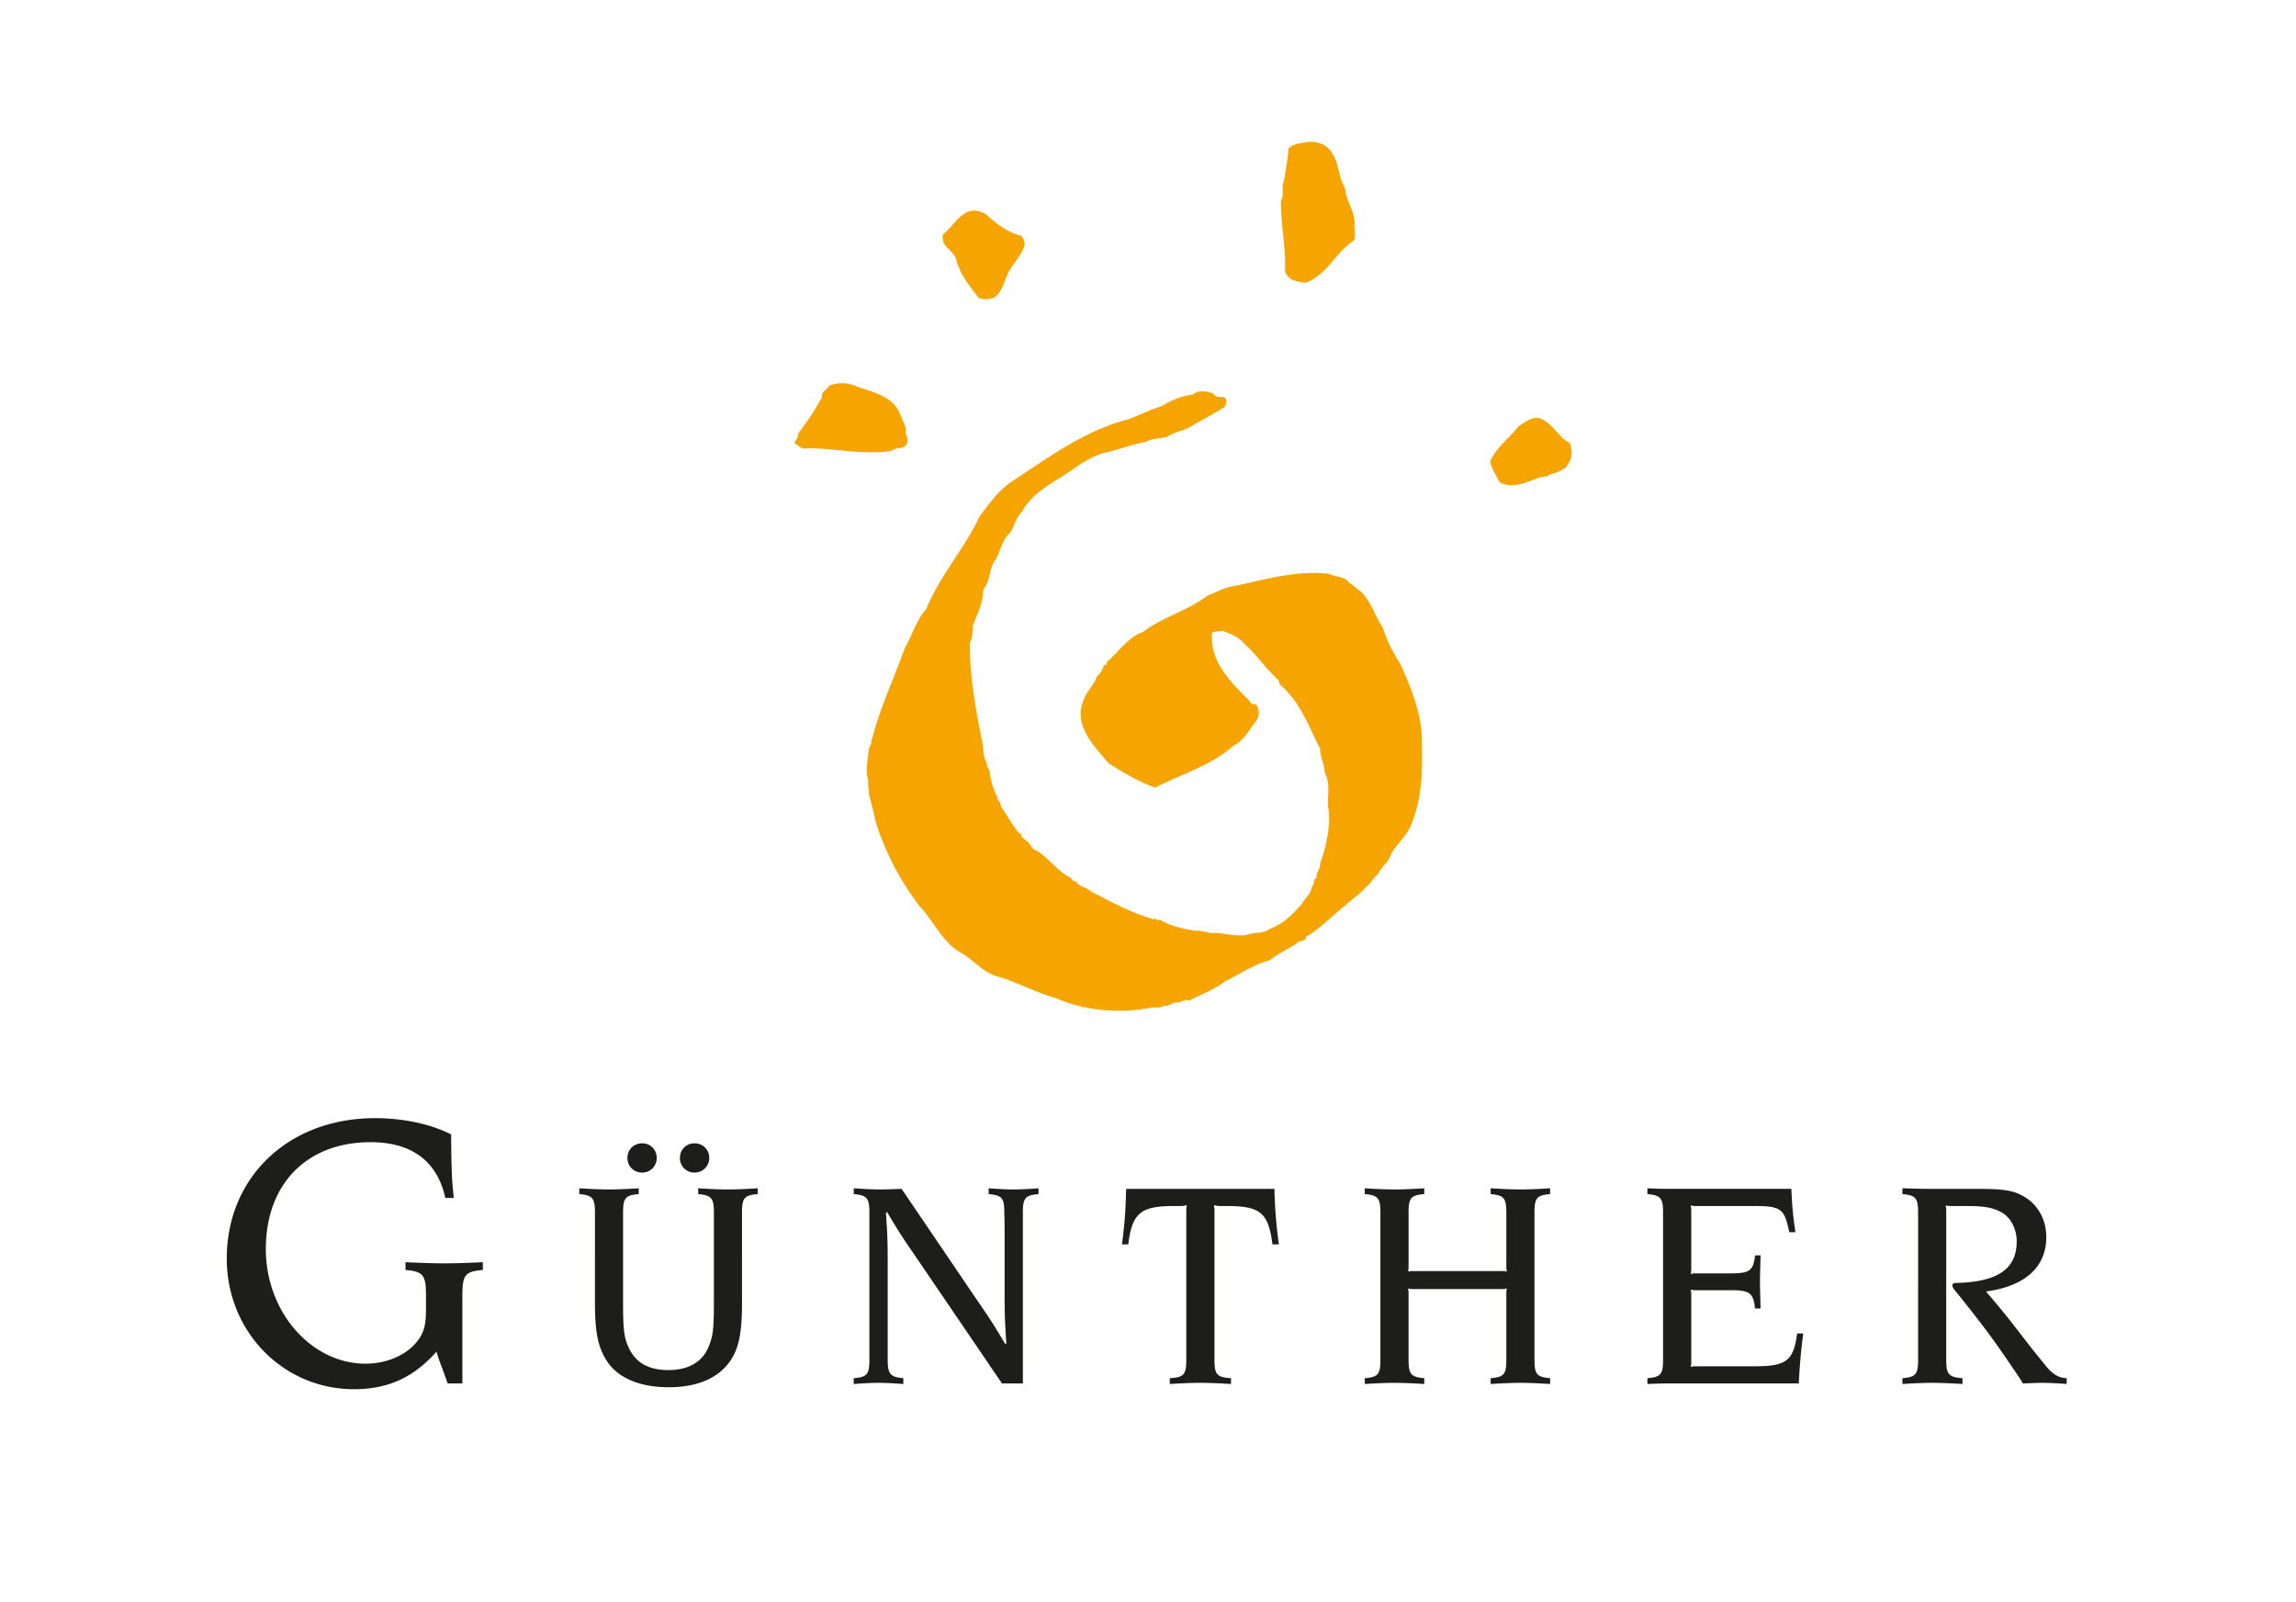
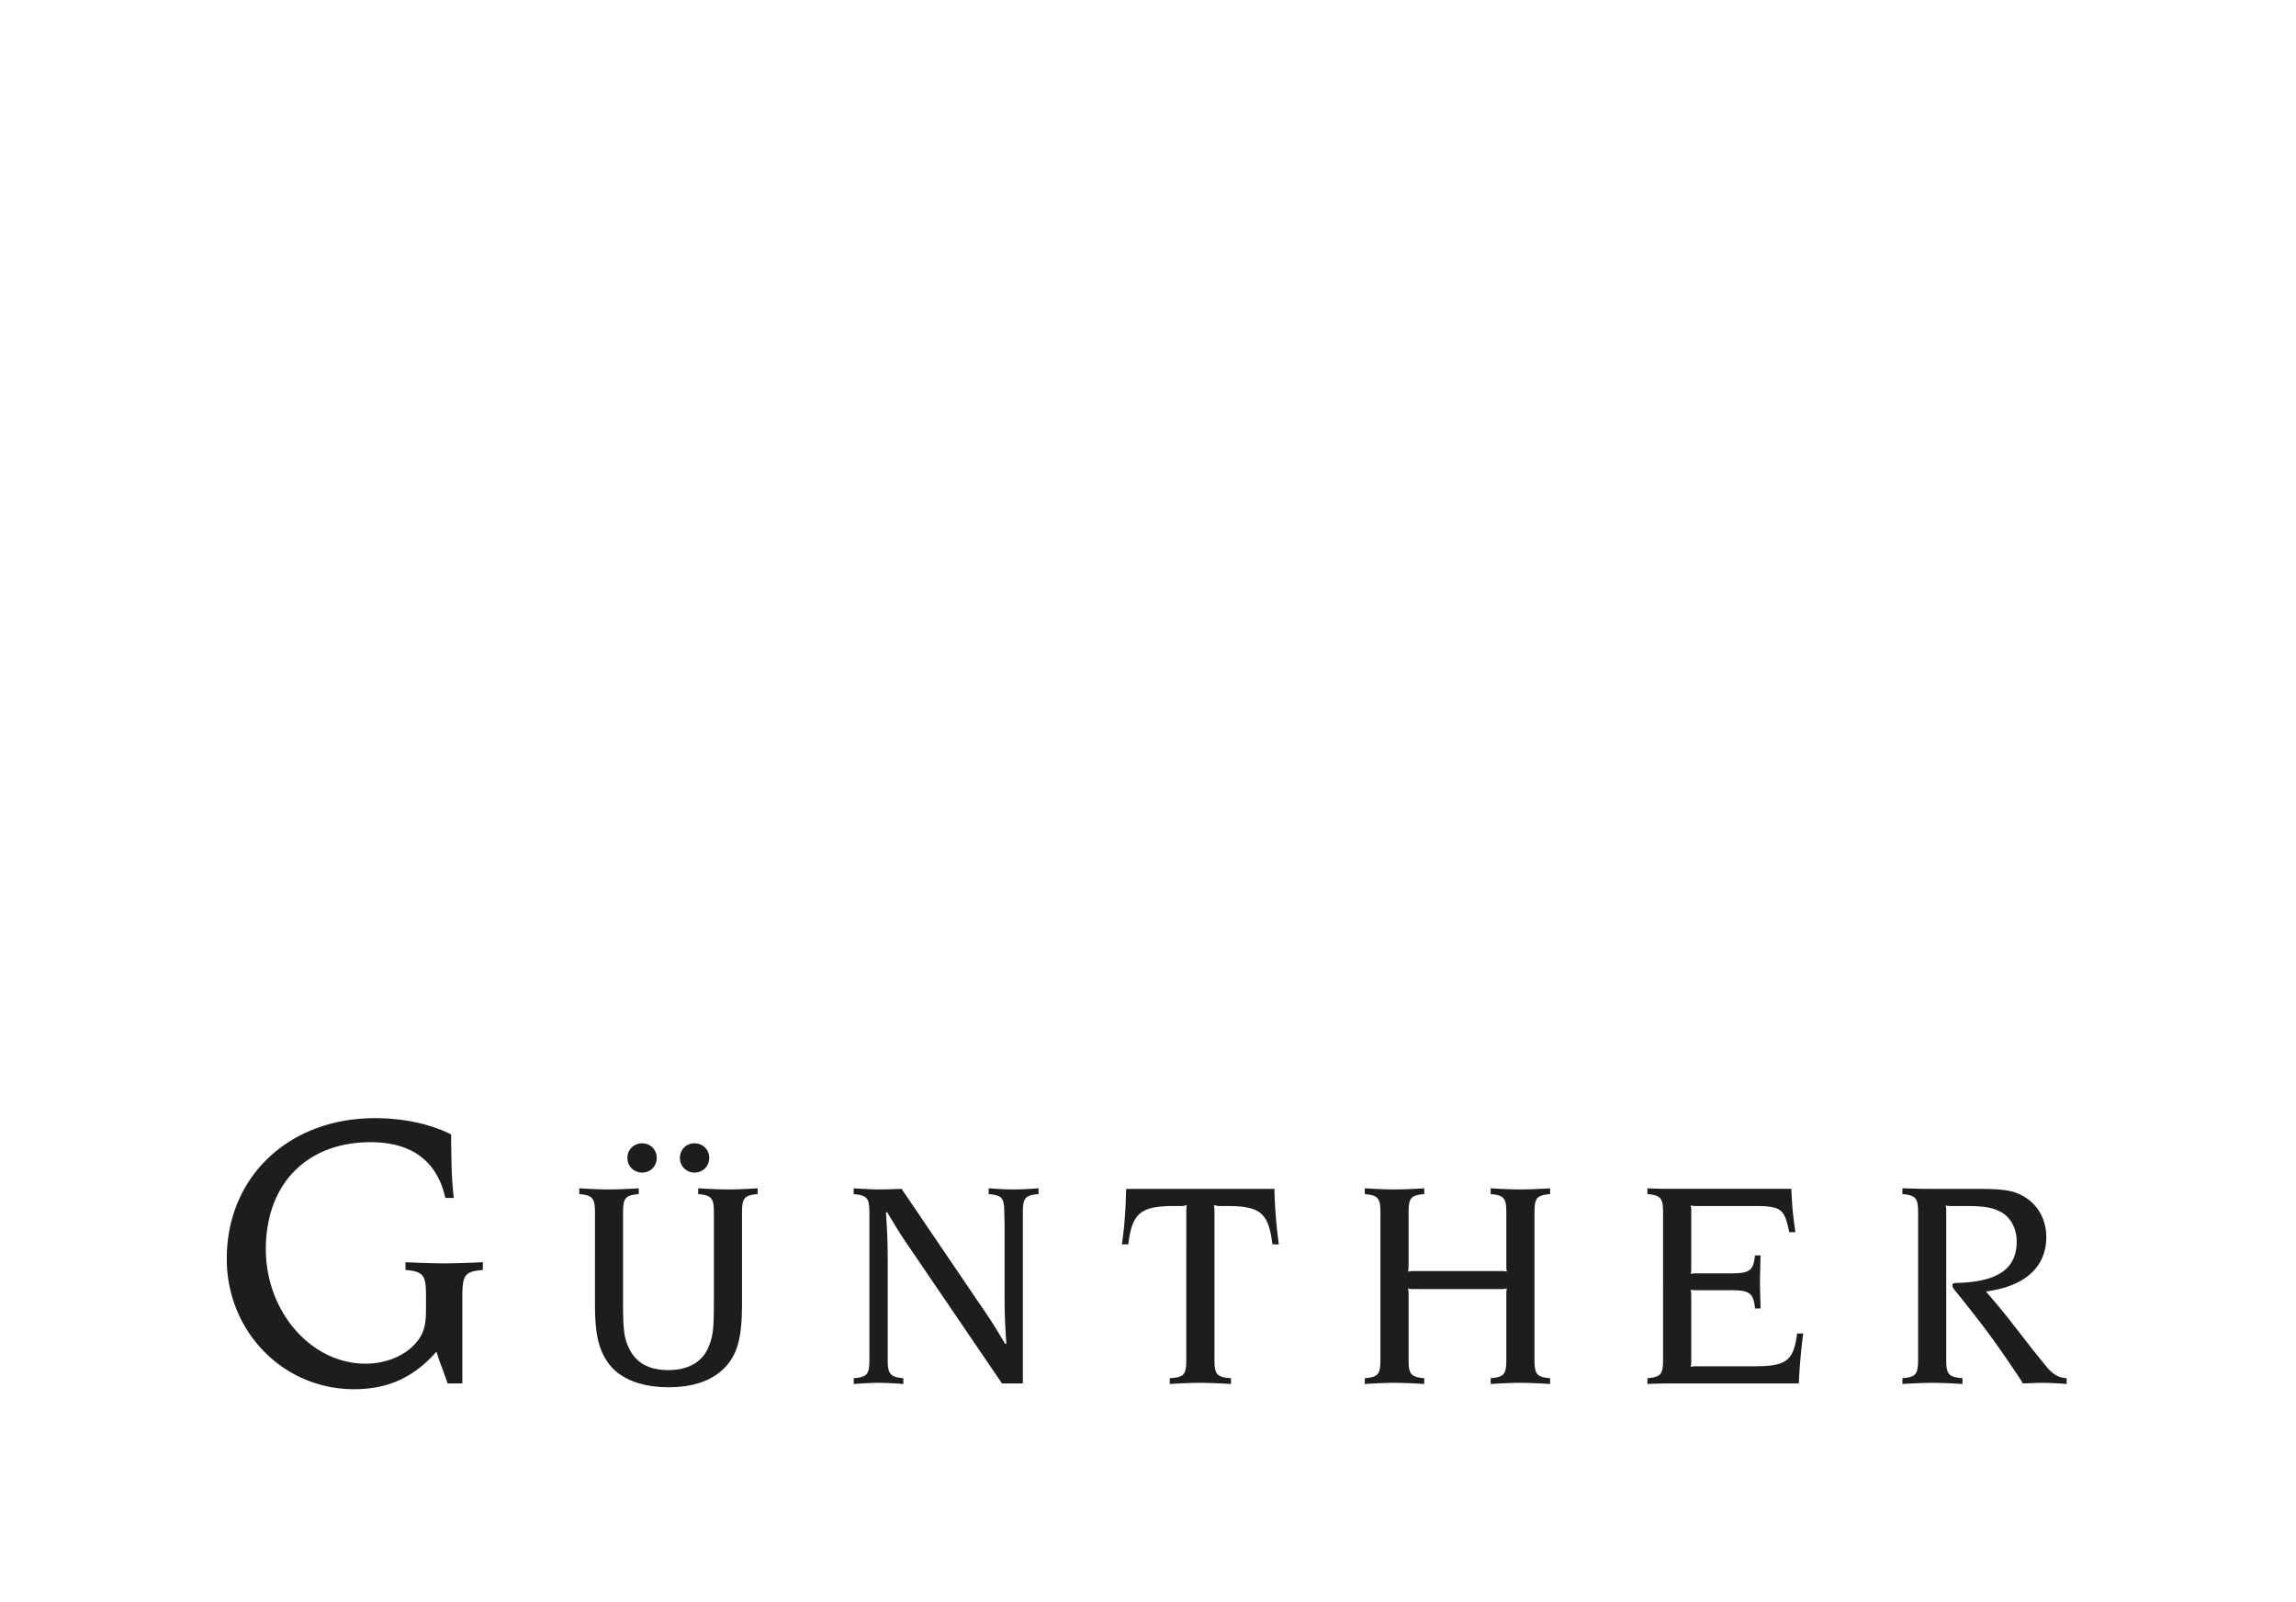
<svg xmlns="http://www.w3.org/2000/svg" width="162" height="113" viewBox="0 0 162 113">
  <g fill="none" fill-rule="evenodd">
-     <path d="M84.169 27.837c.358-.36.992-.224 1.441-.09.181.316.409.225.724.27.315.136.18.452.09.677-.722.452-1.444.859-2.21 1.265-.496.406-1.265.452-1.85.857-.543.136-1.038.09-1.535.362-1.038.181-1.85.542-2.932.768-.947.27-1.759.858-2.48 1.355-1.22.812-2.483 1.398-3.294 2.753h.045c-.495.406-.587 1.083-.9 1.534-.588.498-.678 1.355-1.084 1.986-.406.589-.315 1.446-.813 2.032 0 .903-.405 1.716-.721 2.484-.045.406 0 .903-.226 1.264 0 2.528.452 4.878.947 7.314 0 .45.045.765.272 1.219-.091.18.135.269.135.45h.045c.046.678.27 1.354.585 1.99-.044 0-.044.046-.044.09.226.044.226.407.316.587.45.586.766 1.262 1.262 1.806h.181c-.225.18.135.317.272.498.315.131.36.63.72.675.903.542 1.49 1.49 2.437 1.94.09.182.225.274.45.274l-.045.042c.227.317.723.362.993.634 1.49.765 2.797 1.49 4.465 1.986l.091-.09c.045.044.225.271.315.09.77.496 1.624.633 2.526.812.45-.09.946.225 1.444.136.724.046 1.67.315 2.346.09.768-.18.902 0 1.534-.405.946-.364 1.579-1.04 2.212-1.763.267-.493.584-.588.673-1.173.227-.134.045-.543.363-.633-.136-.271.272-.627.225-.991.451-1.309.81-2.846.543-4.153 0-.724.18-1.585-.226-2.304 0-.588-.317-1.042-.317-1.67-.813-1.536-1.351-3.254-2.842-4.517l-.091-.316c-.856-.723-1.623-1.896-2.389-2.528-.317-.451-.948-.723-1.58-.948-.27.09-.45 0-.721.135-.167 1.911 1.119 3.288 2.343 4.514l.318.316c.09.362.451.047.543.409.133.313.133.631-.092.99-.451.544-.857 1.401-1.625 1.76-1.578 1.403-3.653 1.988-5.502 2.937-1.173-.408-2.211-1.039-3.294-1.715-.142-.175-.295-.353-.45-.535l-.231-.276c-.887-1.07-1.712-2.282-1.032-3.749.225-.586.722-.994.903-1.58.27-.181.404-.497.495-.813.045 0 .045.045.09.045.18-.09.09-.226.136-.316.18 0 .316-.271.496-.408.45-.496 1.308-1.443 2.03-1.623 1.309-1.04 3.158-1.49 4.554-2.573.588-.226 1.22-.588 1.94-.678 2.078-.451 4.377-1.128 6.635-.858.494.27 1.08.135 1.397.632.27.092.54.451.81.588.723.675 1.038 1.76 1.576 2.572.321.947.68 1.716 1.223 2.53.721 1.578 1.443 3.339 1.533 5.1.044 2.03.088 4.155-.635 5.962-.265.993-1.124 1.624-1.533 2.391-.18.587-.675.86-.9 1.399-.313.182-.541.723-.901.949-.409.498-.903.768-1.356 1.22-.9.677-1.8 1.67-2.842 2.257.047.361-.494.226-.63.453-.587.406-1.354.723-1.94 1.217-1.081.27-2.075.948-3.157 1.49-.766.588-1.669.903-2.525 1.354-.225-.136-.543.091-.77.136-.134-.033-.262.002-.39.055l-.253.114c-.128.053-.257.089-.393.055-.27.225-.541.049-.901.137-2.257.45-4.782.178-6.677-.676-1.49-.406-2.706-1.132-4.15-1.534-1.083-.317-1.714-1.222-2.57-1.673-1.354-.767-1.94-2.3-2.888-3.25-1.398-1.85-2.39-3.703-3.113-5.962a46.21 46.21 0 0 0-.496-2.029c.045-.227-.088-.636-.044-.95-.225-.723 0-1.445.044-2.17.09-.224.226-.403.18-.675h.046c.586-2.3 1.534-4.243 2.3-6.41.541-.947.812-1.986 1.534-2.799.947-2.348 2.751-4.334 3.744-6.501.677-.903 1.307-1.807 2.211-2.437 2.615-1.715 5.277-3.703 8.391-4.47.766-.317 1.442-.632 2.255-.904.674-.405 1.397-.721 2.21-.812Zm23.002 2.212c.455-.272 1.084-.812 1.671-.45.809.405 1.172 1.308 1.942 1.67.178.767.132 1.128-.315 1.715-.366.226-.637.406-1.082.452-.183.27-.59.134-.815.27-.905.316-1.85.812-2.753.316-.225-.452-.585-.947-.675-1.489.498-1.039 1.263-1.535 2.027-2.484ZM58.5 27.205c.632-.226 1.218-.226 1.804 0 .123.047.25.092.378.136l.388.13c.975.325 1.965.668 2.392 1.63.136.361.362.768.453 1.13v.404c.089.137.179.499.045.724-.272.36-.77.18-1.085.45-2.03.318-4.013-.225-5.954-.178-.36.089-.586-.226-.856-.362 0-.181.226-.317.226-.542 0-.097.058-.193.13-.29l.155-.194a.849.849 0 0 0 .12-.194c.496-.631.903-1.31 1.309-2.031-.09-.405.36-.496.495-.813Zm8.03-10.654c.903-.722 1.535-2.303 3.022-1.446.812.724 1.489 1.266 2.525 1.537.137.226.227.407.227.631-.227.722-.767 1.265-1.128 1.896-.315.633-.496 1.536-1.083 1.851-.36.09-.677.136-1.038 0-.676-.903-1.352-1.67-1.622-2.844-.27-.541-1.038-.812-.904-1.625Zm27.517-5.643c.45.677.36 1.535.856 2.348.046.902.677 1.58.677 2.482-.09.315.136.814-.043 1.218-1.4.95-1.759 2.259-3.34 2.98-.63-.043-1.216-.09-1.533-.767.09-1.715-.317-3.295-.27-5.057.223-.314.042-.811.134-1.217h.044c.137-.813.27-1.627.36-2.44.364-.36.951-.36 1.354-.45.722-.044 1.446.225 1.761.903Z" fill="#F6A500" />
    <path d="m140.147 91.14.309.351a65.7 65.7 0 0 1 1.35 1.638l1.288 1.657.206.269c1.167 1.45 1.167 1.45 1.332 1.615.385.37.715.533 1.187.554v.408a24.08 24.08 0 0 0-1.722-.082c-.326 0-.756.023-1.37.042l-.183-.307c-1.822-2.725-2.562-3.707-4.485-6.106-.244-.286-.305-.39-.305-.49 0-.123.08-.185.244-.185 2.946-.06 4.296-.981 4.296-2.931 0-.919-.45-1.74-1.143-2.088-.573-.309-1.21-.408-2.436-.408h-.983c-.226 0-.267 0-.453-.043.042.185.042.228.042.451V95.913c0 1.044.164 1.229 1.147 1.31v.41a34.953 34.953 0 0 0-2.106-.083c-.473 0-1.19.023-2.132.082v-.408c.943-.082 1.107-.267 1.107-1.311V85.546c0-1.024-.164-1.228-1.107-1.31v-.41l.737.021c.614.02 1.047.02 1.31.02h3.113c1.987 0 2.66.103 3.398.533 1.003.573 1.593 1.638 1.593 2.867 0 2.109-1.49 3.46-4.216 3.833l-.018.04Zm-20.817 4.833c0 .226 0 .27-.042.45.182-.041.225-.041.45-.041h4.074c2.228 0 2.739-.385 2.989-2.314h.43a40.178 40.178 0 0 0-.31 3.524h-8.636c-.738 0-1.169 0-2.047.04v-.408c.939-.082 1.104-.267 1.104-1.311V85.546c0-1.024-.165-1.228-1.104-1.31v-.41c.756.04 1.104.04 1.925.04h8.23c.059 1.31.1 1.72.284 3.055h-.431c-.347-1.68-.571-1.844-2.555-1.844h-3.952c-.226 0-.269 0-.451-.043.042.185.042.228.042.451v3.934c0 .226 0 .269-.042.451.182-.042.225-.042.45-.042h2.353c1.372 0 1.618-.183 1.74-1.27h.39c-.02.818-.042 1.454-.042 1.863 0 .41.022 1.046.042 1.885h-.39c-.122-1.102-.368-1.29-1.74-1.29h-2.352c-.226 0-.269 0-.451-.037.042.18.042.225.042.446v4.548Zm-19.945-6.719c0 .225 0 .269-.04.451.182-.04.225-.04.451-.04h6.078c.226 0 .265 0 .447.04-.038-.182-.038-.226-.038-.45v-3.709c0-1.024-.163-1.228-1.106-1.31v-.41c.943.061 1.639.082 2.108.082.451 0 1.167-.02 2.088-.081v.408c-.941.083-1.104.269-1.104 1.31v10.368c0 1.044.163 1.229 1.104 1.31v.41c-.92-.06-1.637-.083-2.088-.083-.47 0-1.165.023-2.108.082v-.408c.943-.082 1.106-.267 1.106-1.311v-4.568c0-.226 0-.27.038-.452-.182.042-.221.042-.447.042h-6.078c-.226 0-.269 0-.451-.042.04.183.04.226.04.452v4.568c0 1.023.16 1.229 1.106 1.31v.41a34.383 34.383 0 0 0-2.088-.083c-.474 0-1.169.023-2.108.082v-.408c.94-.082 1.104-.267 1.104-1.311V85.546c0-1.024-.165-1.228-1.104-1.31v-.41c.94.061 1.634.082 2.108.082.452 0 1.167-.02 2.088-.081v.408c-.946.083-1.106.269-1.106 1.31v3.709ZM85.69 95.091v.822c0 1.044.163 1.25 1.167 1.31v.41c-.963-.06-1.679-.083-2.17-.083-.47 0-1.208.023-2.15.082v-.408c1.005-.062 1.165-.245 1.165-1.311V85.485c0-.223 0-.266.043-.47-.185.042-.225.062-.451.062h-.45c-2.355 0-2.968.49-3.234 2.704h-.45c.184-1.332.265-2.418.287-3.668l.02-.246h10.458v.246c.043 1.29.124 2.315.307 3.668h-.451c-.283-2.235-.858-2.704-3.233-2.704h-.449c-.225 0-.266-.02-.451-.062.042.204.042.247.042.47v9.606Zm-21.072-6.432c-1.002-1.454-1.207-1.78-2.026-3.152l-.082.039c.103 1.6.124 1.99.124 3.73V95.913c0 1.023.183 1.229 1.103 1.31v.41c-.756-.06-1.35-.083-1.739-.083-.39 0-.982.023-1.761.082v-.408c.943-.082 1.106-.267 1.106-1.311V85.546c0-1.024-.163-1.228-1.106-1.31v-.41c.82.061 1.495.082 1.864.082.368 0 .859-.02 1.515-.041l5.28 7.784c1.005 1.453 1.208 1.782 2.028 3.155l.08-.02c-.101-1.599-.123-2.007-.123-3.75v-4.668l-.02-.822c0-1.042-.164-1.228-1.105-1.31v-.41c.757.061 1.371.082 1.739.082.39 0 1.004-.02 1.781-.081v.408c-.942.083-1.106.269-1.106 1.31v12.047h-1.473l-6.079-8.933Zm-20.656 3.175c0 1.968.063 2.523.409 3.257.492 1.046 1.393 1.56 2.806 1.56 1.35 0 2.353-.557 2.783-1.56.347-.8.41-1.289.41-3.257v-6.288c0-1.024-.165-1.228-1.107-1.31v-.41c.922.061 1.638.082 2.09.082.47 0 1.166-.02 2.107-.081v.408c-.941.083-1.106.269-1.106 1.31V91.919c0 2.211-.245 3.337-.961 4.262-.86 1.105-2.292 1.68-4.216 1.68-1.945 0-3.438-.597-4.238-1.68-.717-1.004-.96-2.072-.96-4.263V85.546c0-1.024-.166-1.228-1.107-1.31v-.41c.941.061 1.638.082 2.108.082.45 0 1.166-.02 2.088-.081v.408c-.942.083-1.106.269-1.106 1.31v6.289Zm2.375-10.156c0 .593-.452 1.04-1.024 1.04a1.02 1.02 0 0 1-1.044-1.04c0-.576.45-1.025 1.044-1.025.572 0 1.024.449 1.024 1.025Zm3.706 0c0 .593-.453 1.04-1.045 1.04a1.015 1.015 0 0 1-1.024-1.04c0-.576.45-1.025 1.024-1.025.592 0 1.045.449 1.045 1.025ZM31.585 97.592l-.38-1.065a14.42 14.42 0 0 1-.41-1.176c-1.583 1.805-3.413 2.65-5.815 2.65-4.995 0-8.98-4.069-8.98-9.206 0-5.764 4.367-9.916 10.455-9.916 1.992 0 3.93.41 5.377 1.15v.352c.026 2.35.054 2.977.19 4.126h-.6c-.573-2.596-2.374-3.933-5.27-3.933-4.502 0-7.395 2.947-7.395 7.54 0 4.423 3.193 8.085 7.041 8.085 1.613 0 3.113-.71 3.822-1.832.329-.518.437-1.036.437-2.018v-.958c0-1.446-.19-1.696-1.446-1.803v-.547c1.202.057 2.129.082 2.757.082.573 0 1.5-.025 2.701-.082v.547c-1.255.107-1.446.33-1.446 1.858v6.146h-1.038Z" fill="#1D1D1B" />
  </g>
</svg>